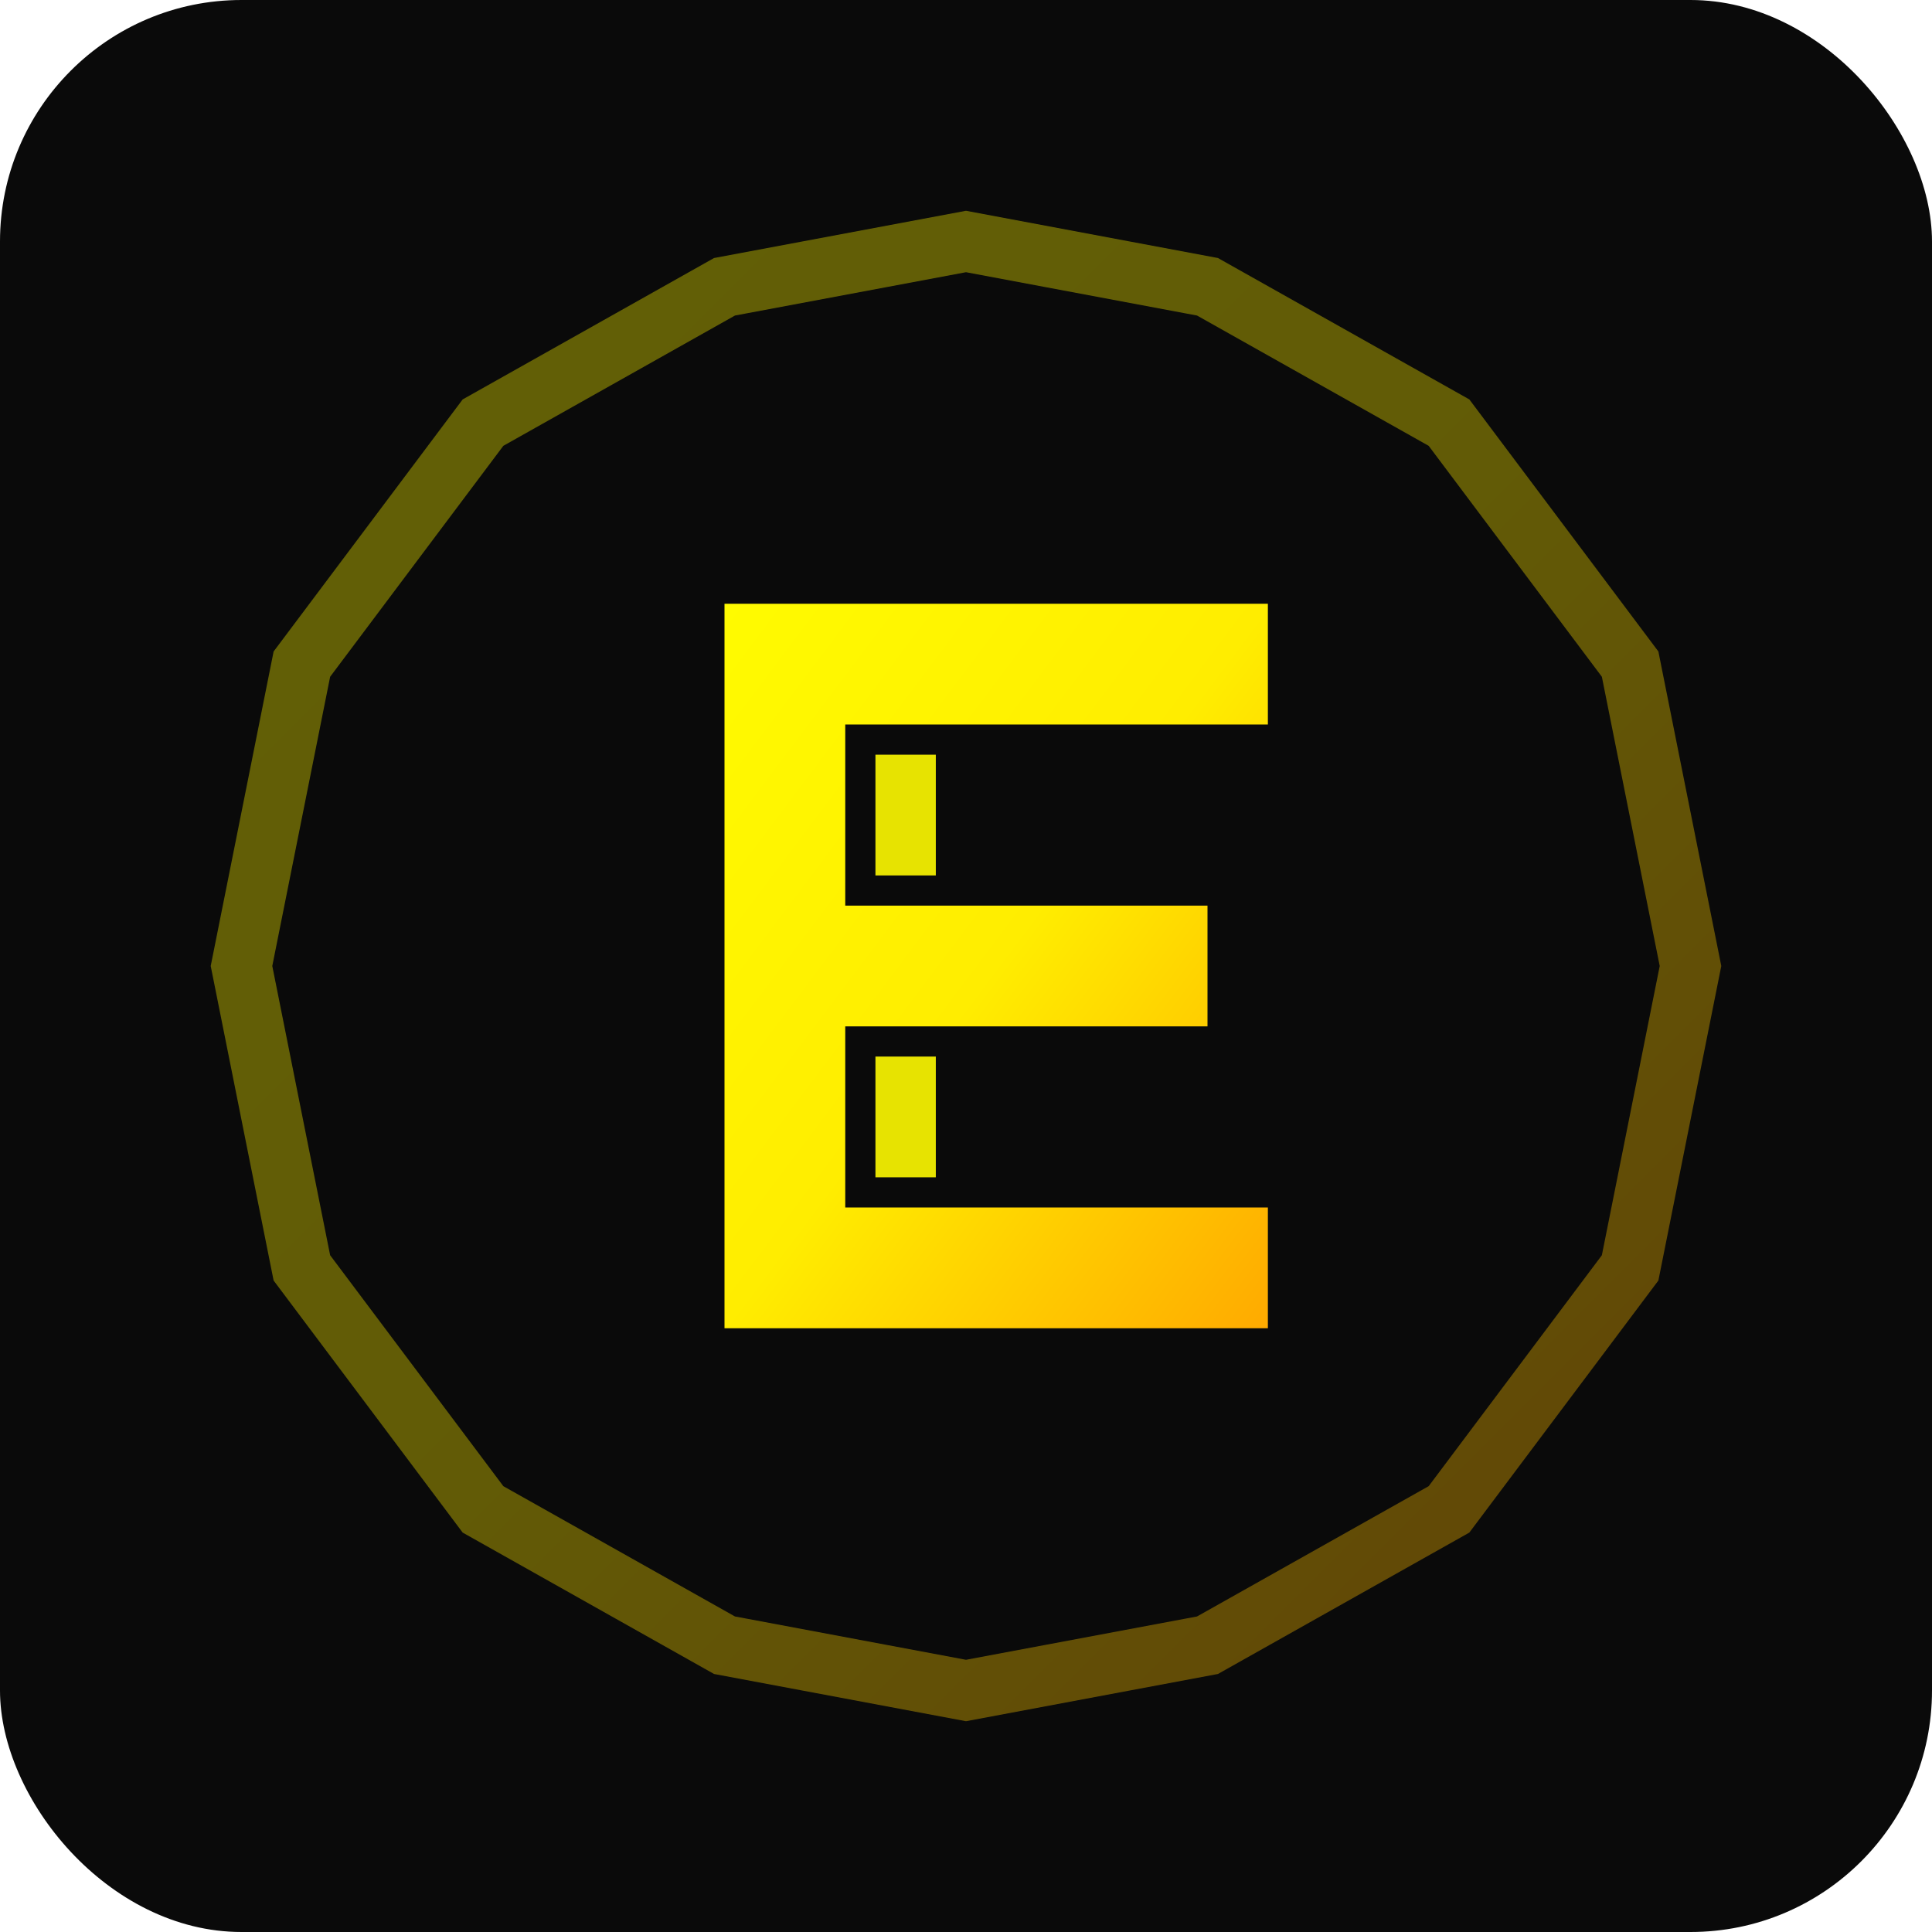
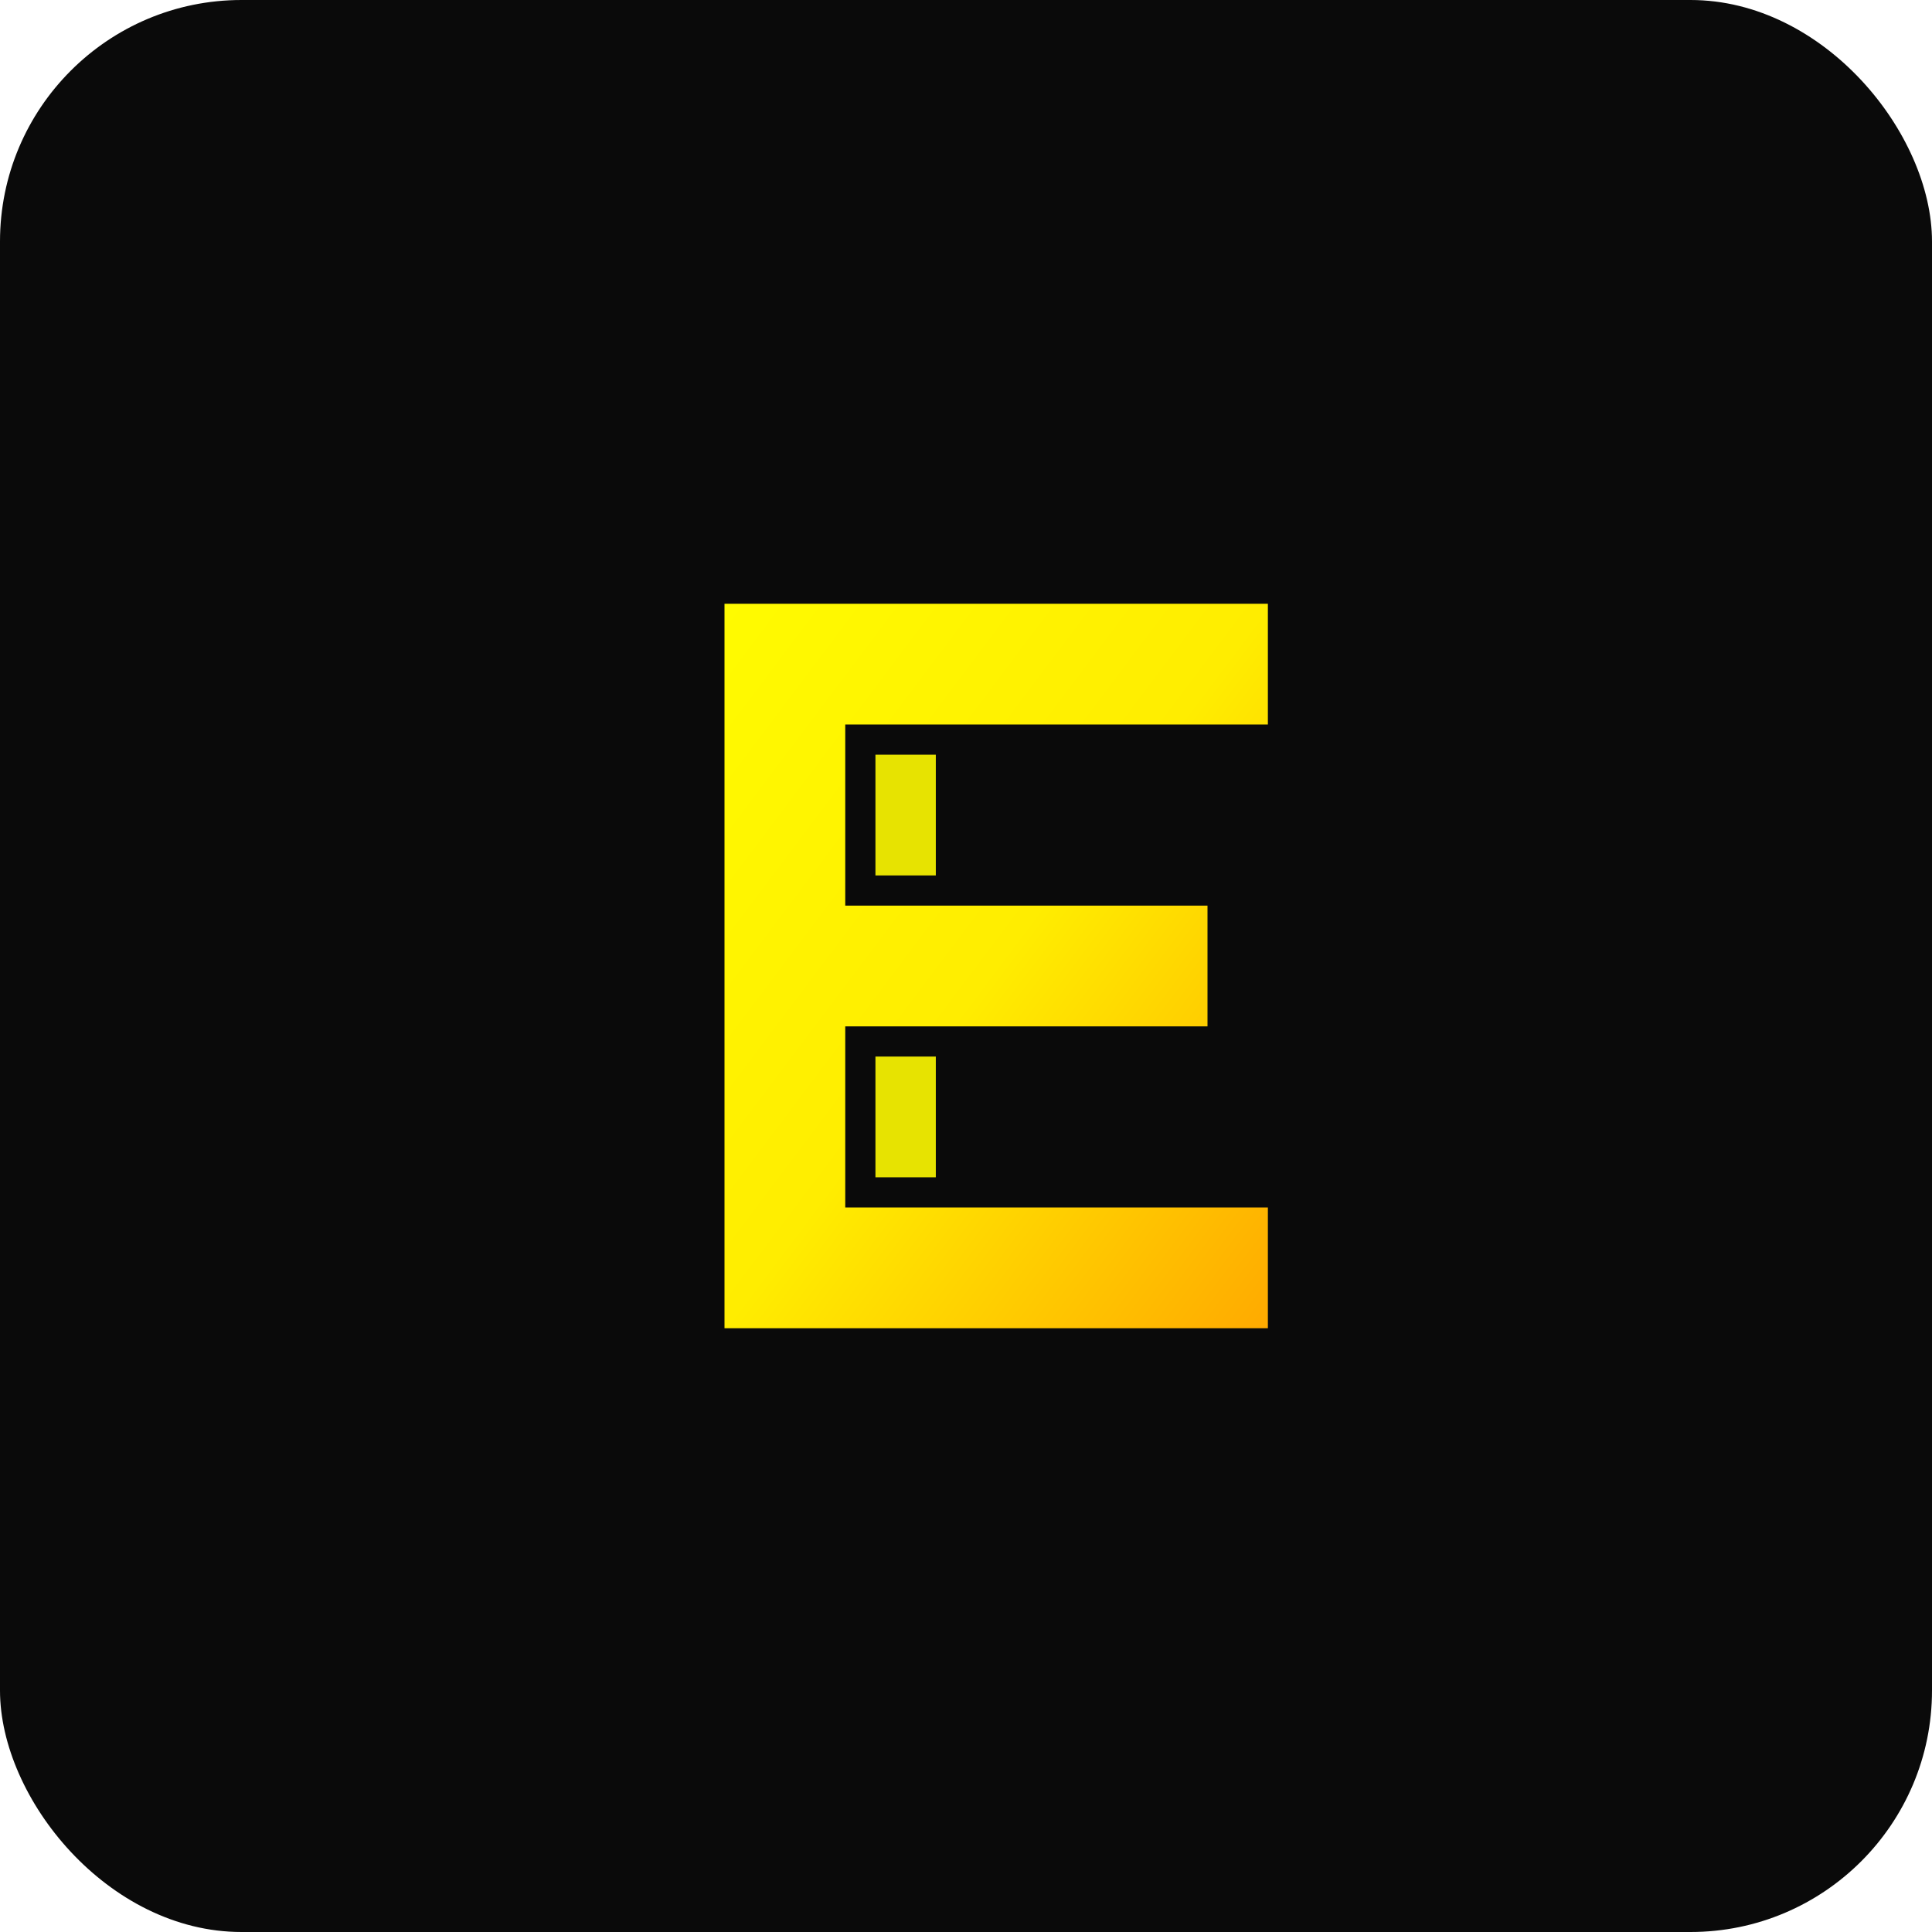
<svg xmlns="http://www.w3.org/2000/svg" width="64" height="64" viewBox="0 0 64 64">
  <defs>
    <linearGradient id="logoGradient" x1="0%" y1="0%" x2="100%" y2="100%">
      <stop offset="0%" style="stop-color:#fffb00;stop-opacity:1" />
      <stop offset="50%" style="stop-color:#ffed00;stop-opacity:1" />
      <stop offset="100%" style="stop-color:#ffaa00;stop-opacity:1" />
    </linearGradient>
    <filter id="glow">
      <feGaussianBlur stdDeviation="2" result="coloredBlur" />
      <feMerge>
        <feMergeNode in="coloredBlur" />
        <feMergeNode in="SourceGraphic" />
      </feMerge>
    </filter>
  </defs>
  <rect width="64" height="64" fill="#0a0a0a" rx="8" />
-   <polygon points="32,8 40,9.5 48,14 54,22 56,32 54,42 48,50 40,54.5 32,56 24,54.5 16,50 10,42 8,32 10,22 16,14 24,9.5" fill="none" stroke="url(#logoGradient)" stroke-width="2" filter="url(#glow)" opacity="0.6" />
  <path d="M 24 20 L 42 20 L 42 24 L 28 24 L 28 30 L 40 30 L 40 34 L 28 34 L 28 40 L 42 40 L 42 44 L 24 44 Z" fill="url(#logoGradient)" filter="url(#glow)" />
  <rect x="29" y="25" width="2" height="4" fill="#fffb00" opacity="0.9" />
  <rect x="29" y="35" width="2" height="4" fill="#fffb00" opacity="0.9" />
</svg>